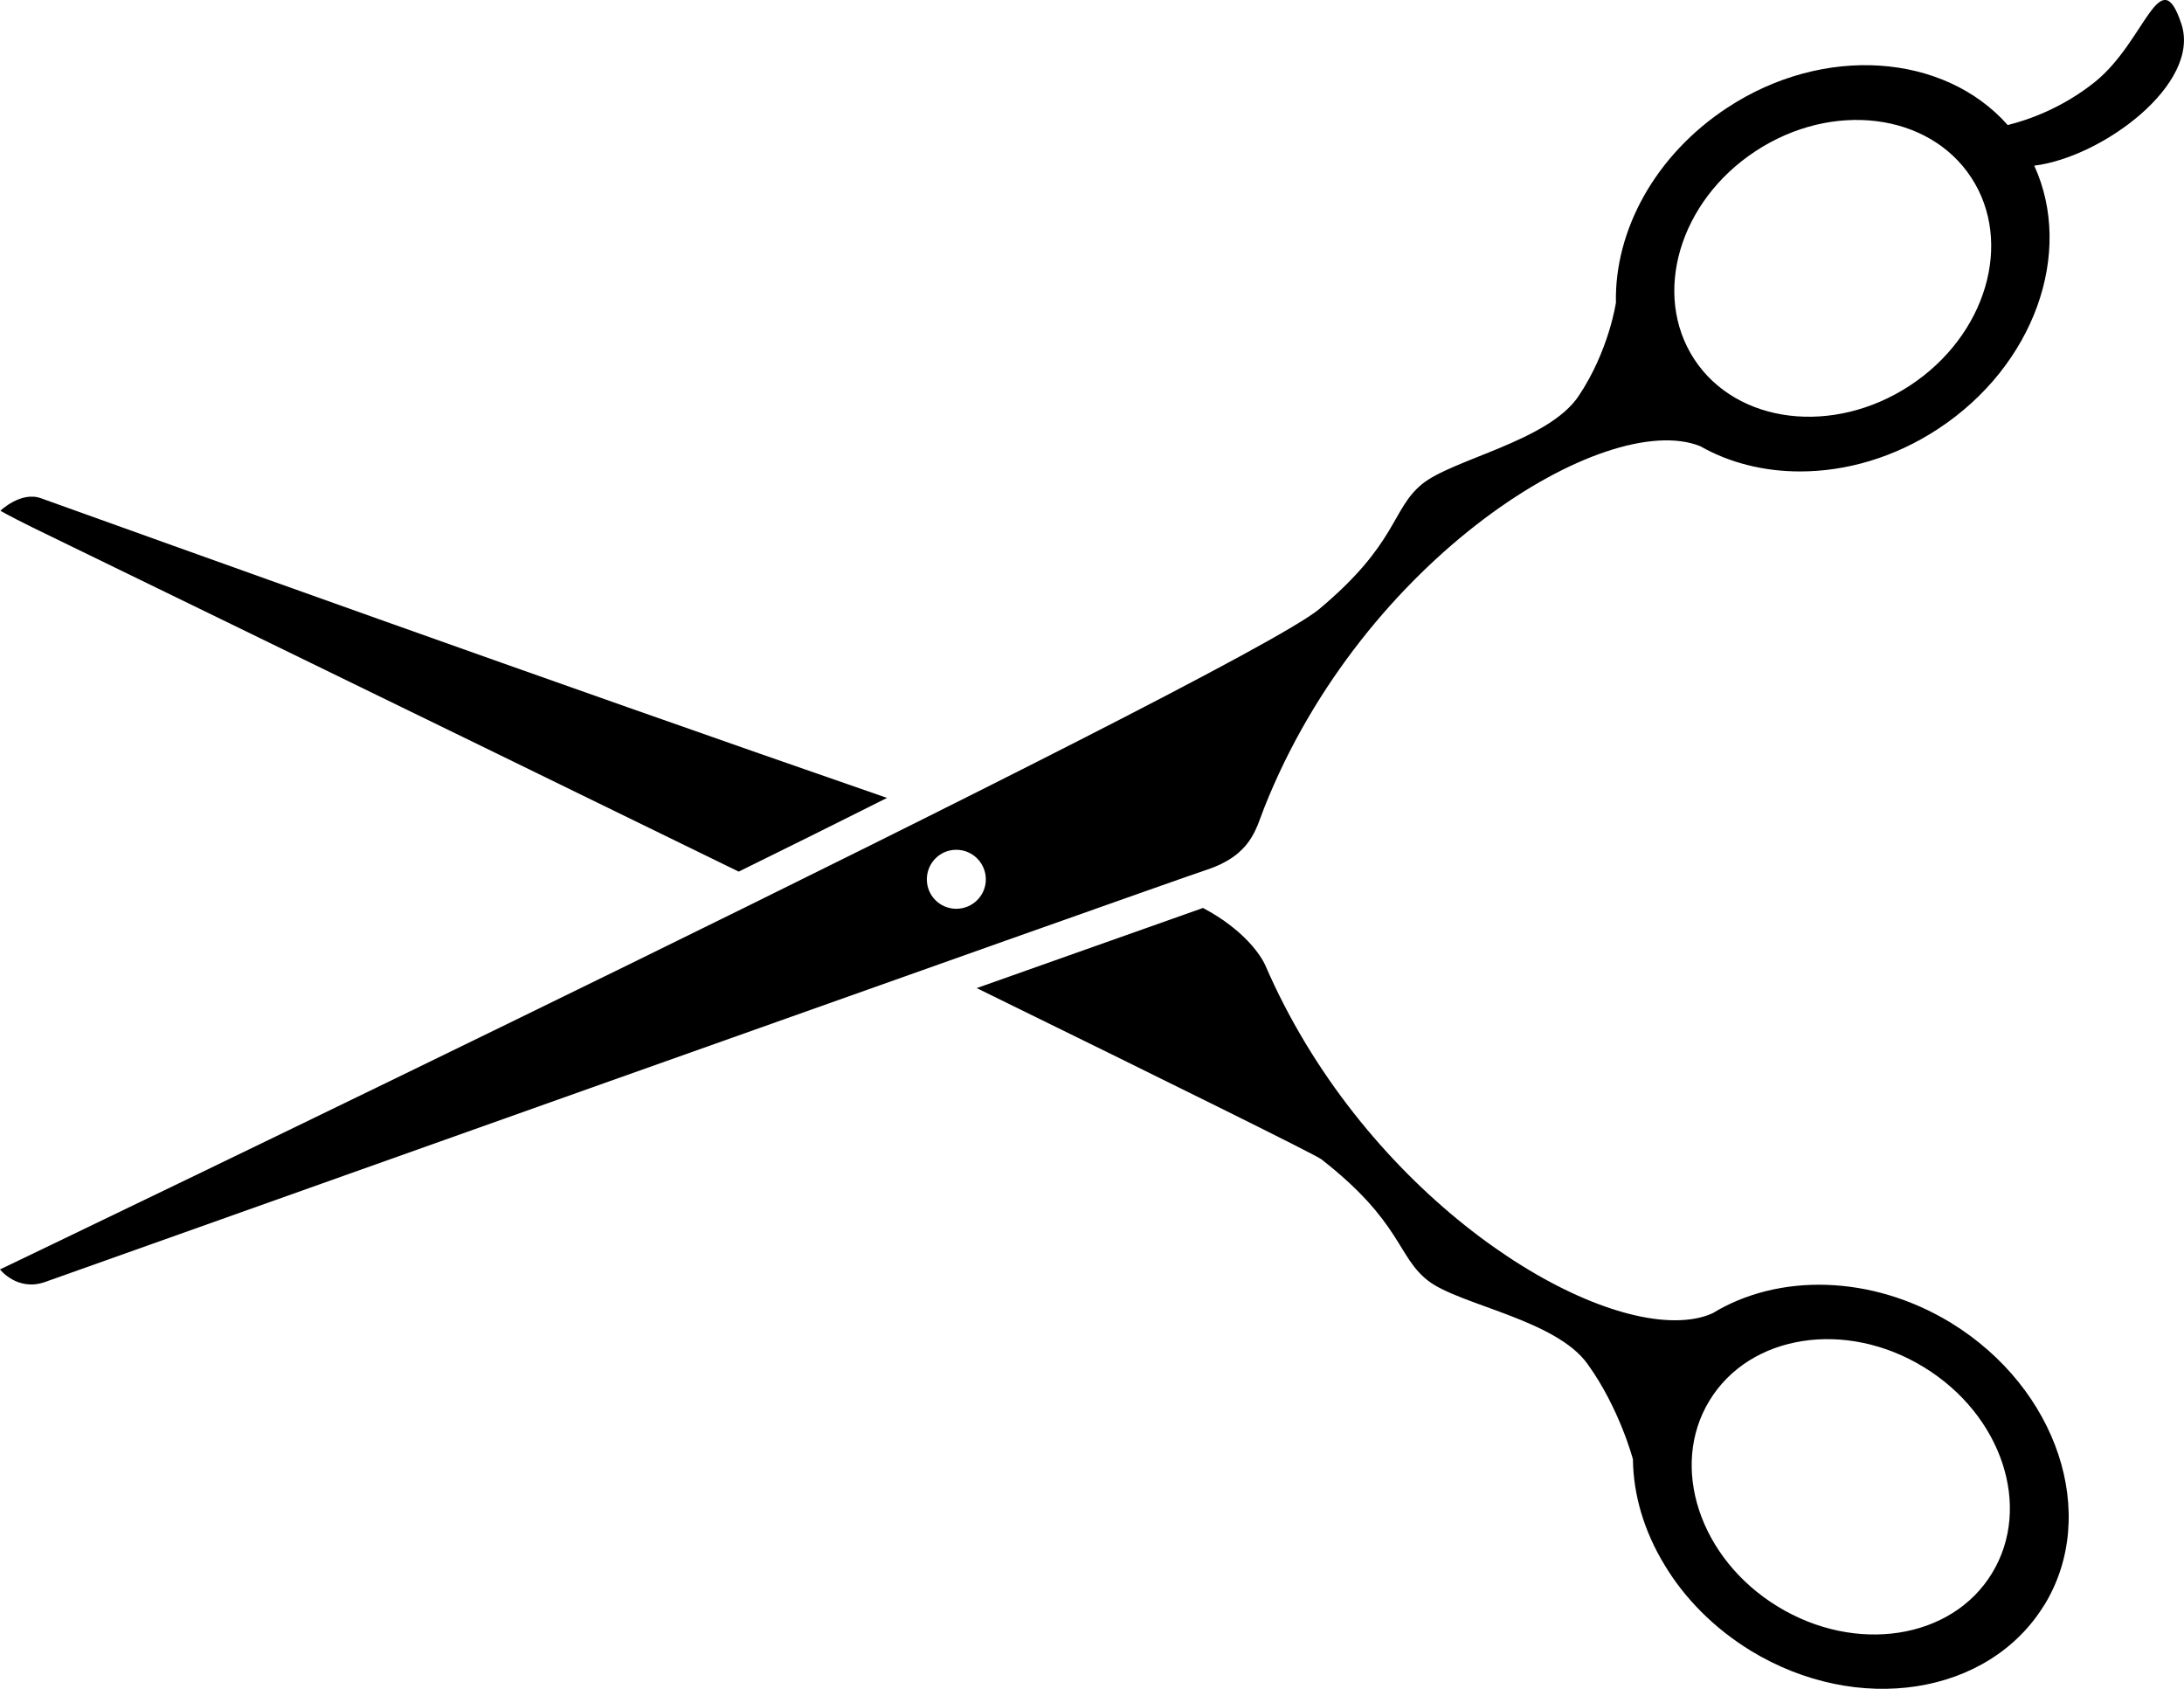
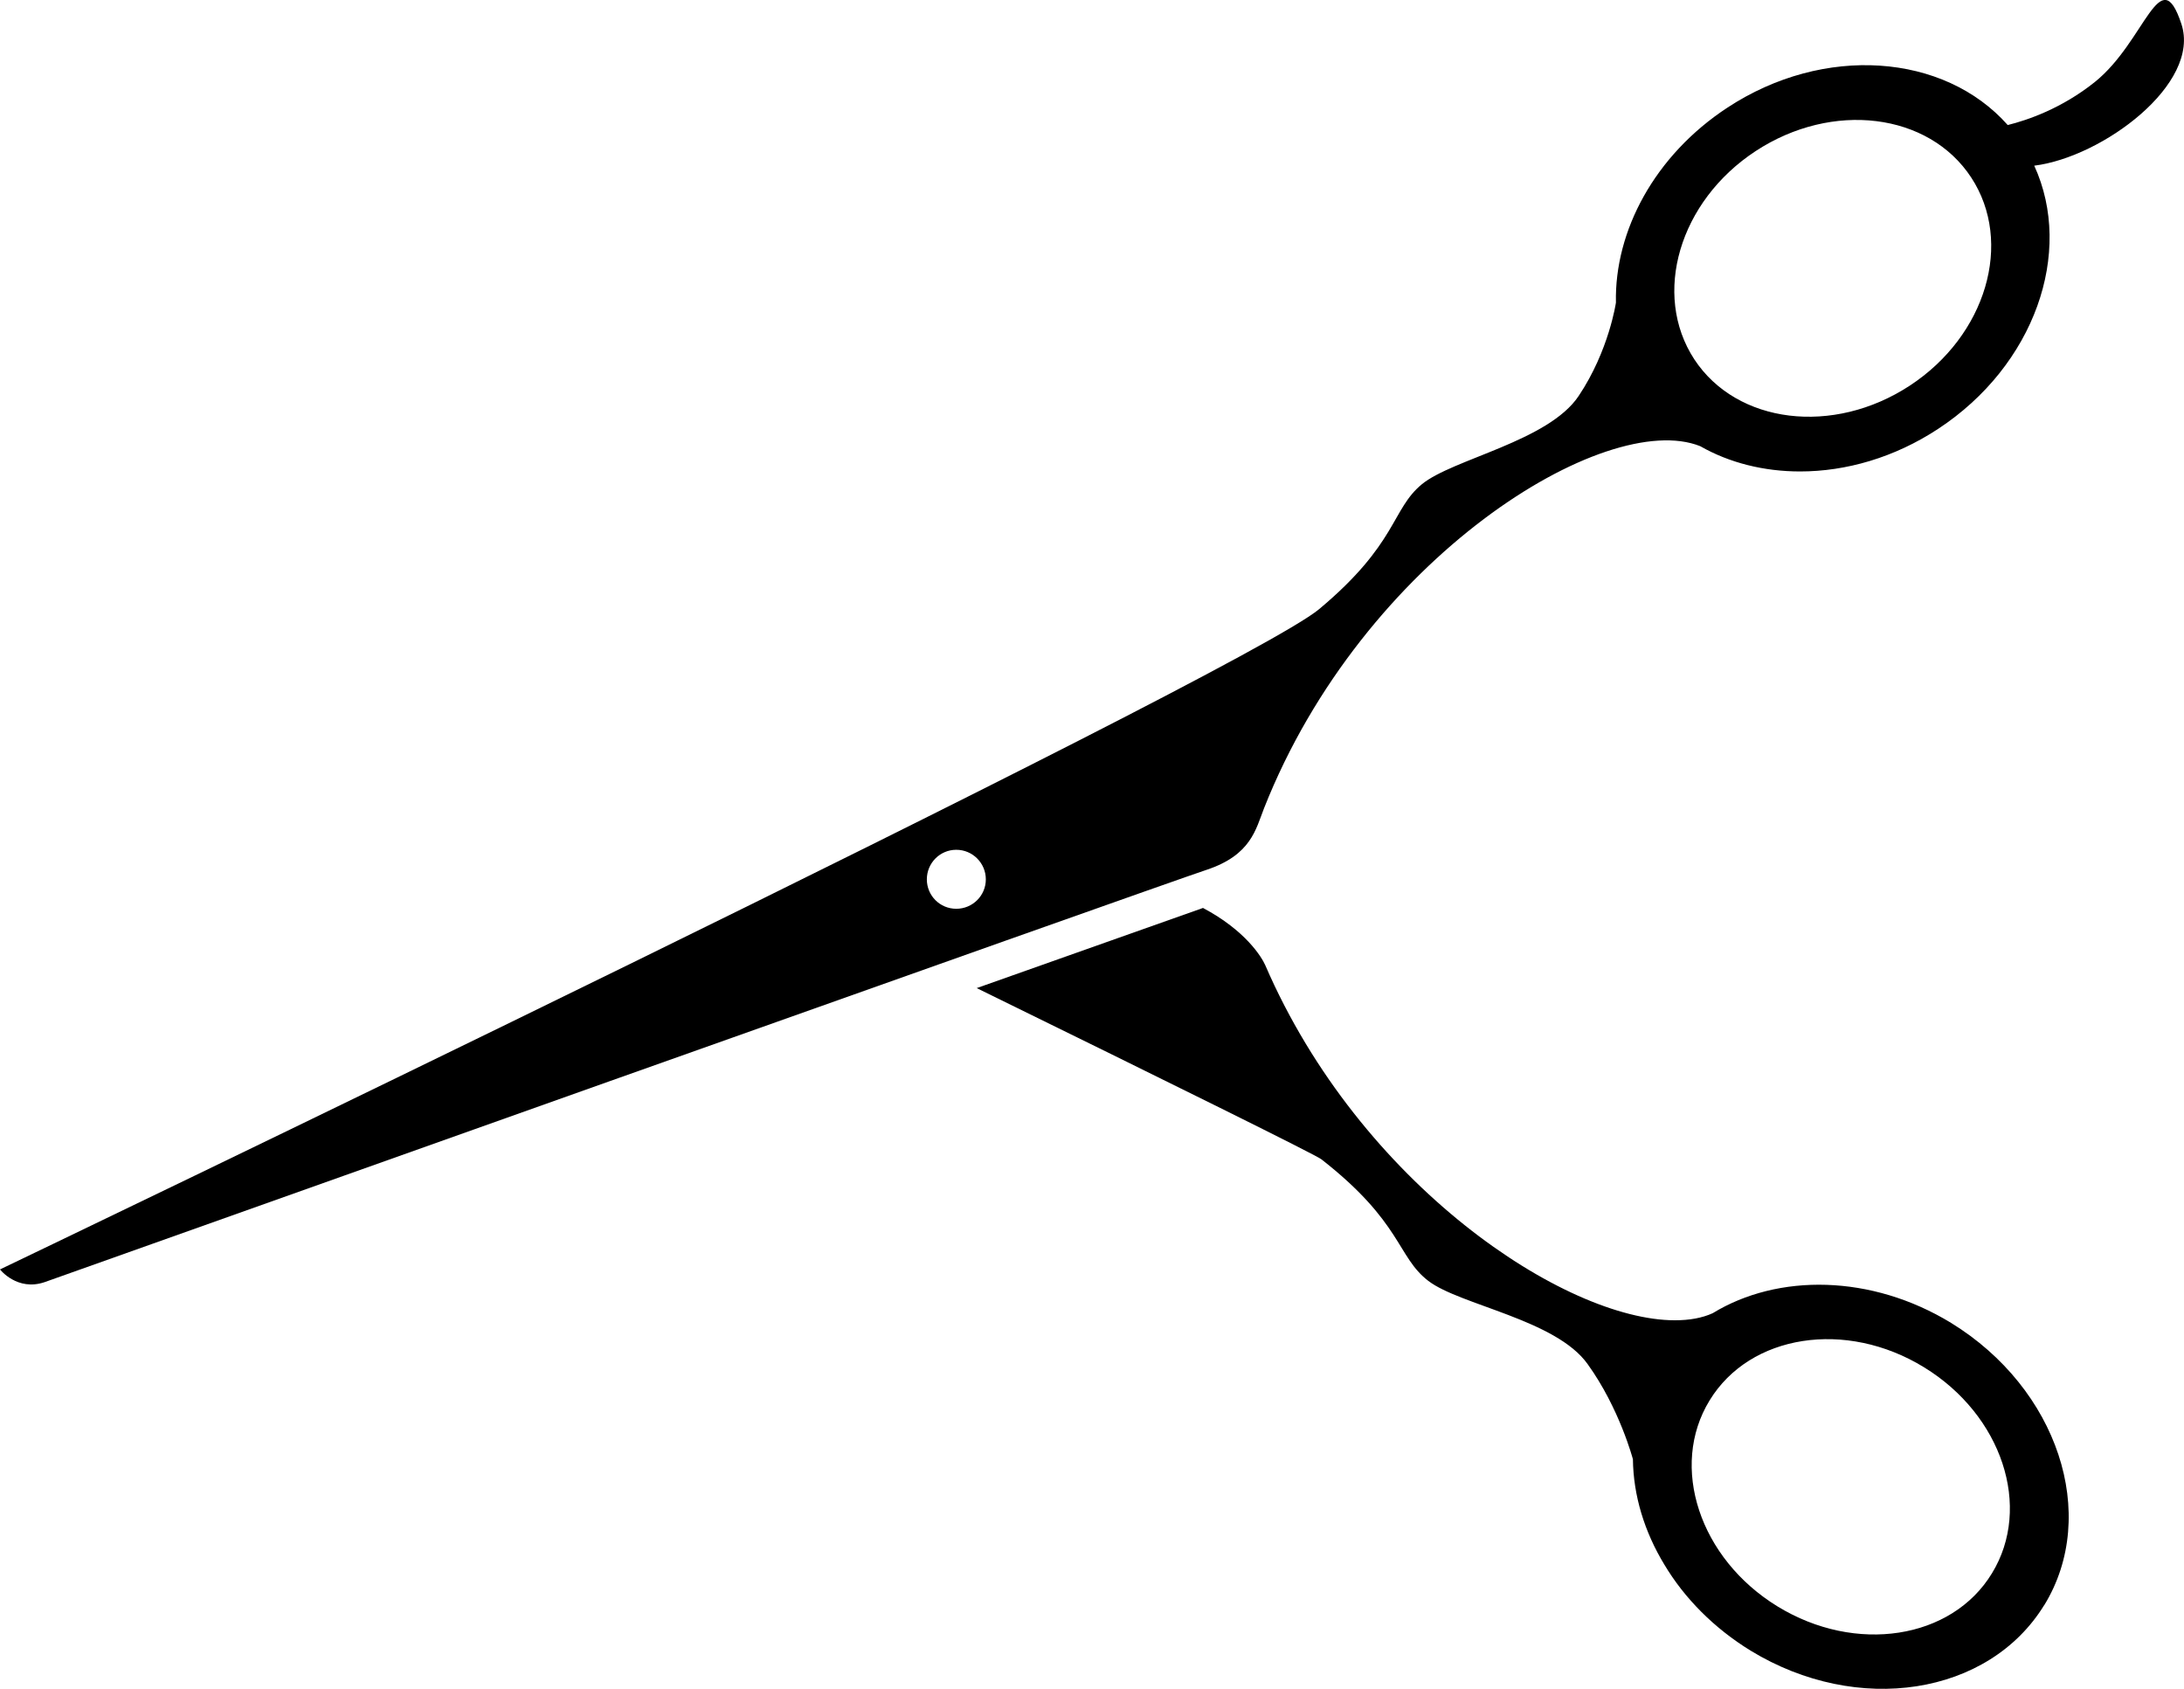
<svg xmlns="http://www.w3.org/2000/svg" id="Layer_2" data-name="Layer 2" viewBox="0 0 158.09 122.24">
  <defs>
    <style>
      .cls-1 {
        stroke-width: 0px;
      }
    </style>
  </defs>
  <g id="Layer_1-2" data-name="Layer 1">
    <g>
-       <path class="cls-1" d="m64.22,57.74c-3.4,1.71-7.01,3.5-10.75,5.34C28.76,51.01,2.35,38.17,2.35,38.17c-1.88-.93-2.32-1.21-2.32-1.21,0,0,1.49-1.43,2.94-.9,8.14,2.92,36.79,13.23,61.25,21.69Z" />
      <path class="cls-1" d="m3.23,92.79s80.89-28.78,84.11-29.84c3.22-1.07,3.56-2.93,4.16-4.46,7.17-18.14,24.73-28.93,31.57-26.2,2.12,1.21,4.62,1.83,7.23,1.83,3.32,0,6.83-1,9.99-3.08,6.98-4.58,9.84-12.77,6.96-19.05,4.93-.61,12.09-5.92,10.65-10.26-1.55-4.67-2.59,1.26-6.27,4.21-2.39,1.91-4.85,2.75-6.3,3.11-4.6-5.19-13.3-5.85-20.29-1.26-5.26,3.45-8.18,8.92-8.07,14.11,0,0-.5,3.48-2.7,6.76-2.19,3.28-9.12,4.56-11.34,6.38-2.22,1.82-1.76,4.3-7.45,9.05C89.77,48.85,0,91.87,0,91.87c0,0,1.24,1.6,3.23.92ZM122.64,26c-3.07-4.7-1.09-11.44,4.45-15.07,5.54-3.63,12.52-2.78,15.6,1.92,3.07,4.69,1.09,11.43-4.45,15.06-5.54,3.63-12.52,2.78-15.6-1.91Zm-55.55,37.64c0-1.18.95-2.14,2.13-2.14,1.18,0,2.14.96,2.14,2.14s-.96,2.13-2.14,2.13c-1.18,0-2.13-.95-2.13-2.13Z" />
      <path class="cls-1" d="m147.98,116.16c4-6.54.97-15.68-6.75-20.42-5.77-3.52-12.53-3.59-17.26-.7-.77.35-1.69.51-2.73.51-7.97,0-22.79-9.84-29.65-25.69-.26-.59-1.42-2.51-4.51-4.15-2.43.87-8.53,3.01-16.38,5.8,13.94,6.83,24.55,12.07,24.95,12.39,5.85,4.57,5.47,7.06,7.74,8.8,2.28,1.75,9.24,2.8,11.53,6.02,2.31,3.2,3.28,6.89,3.28,6.89.03,2.6.82,5.23,2.28,7.63,1.44,2.41,3.57,4.58,6.24,6.22,7.74,4.72,17.24,3.25,21.26-3.31Zm-19.31.1c-5.65-3.46-7.85-10.13-4.92-14.91,2.92-4.79,9.87-5.87,15.52-2.4,5.65,3.46,7.85,10.12,4.92,14.91-2.91,4.79-9.87,5.86-15.52,2.4Z" />
    </g>
  </g>
</svg>